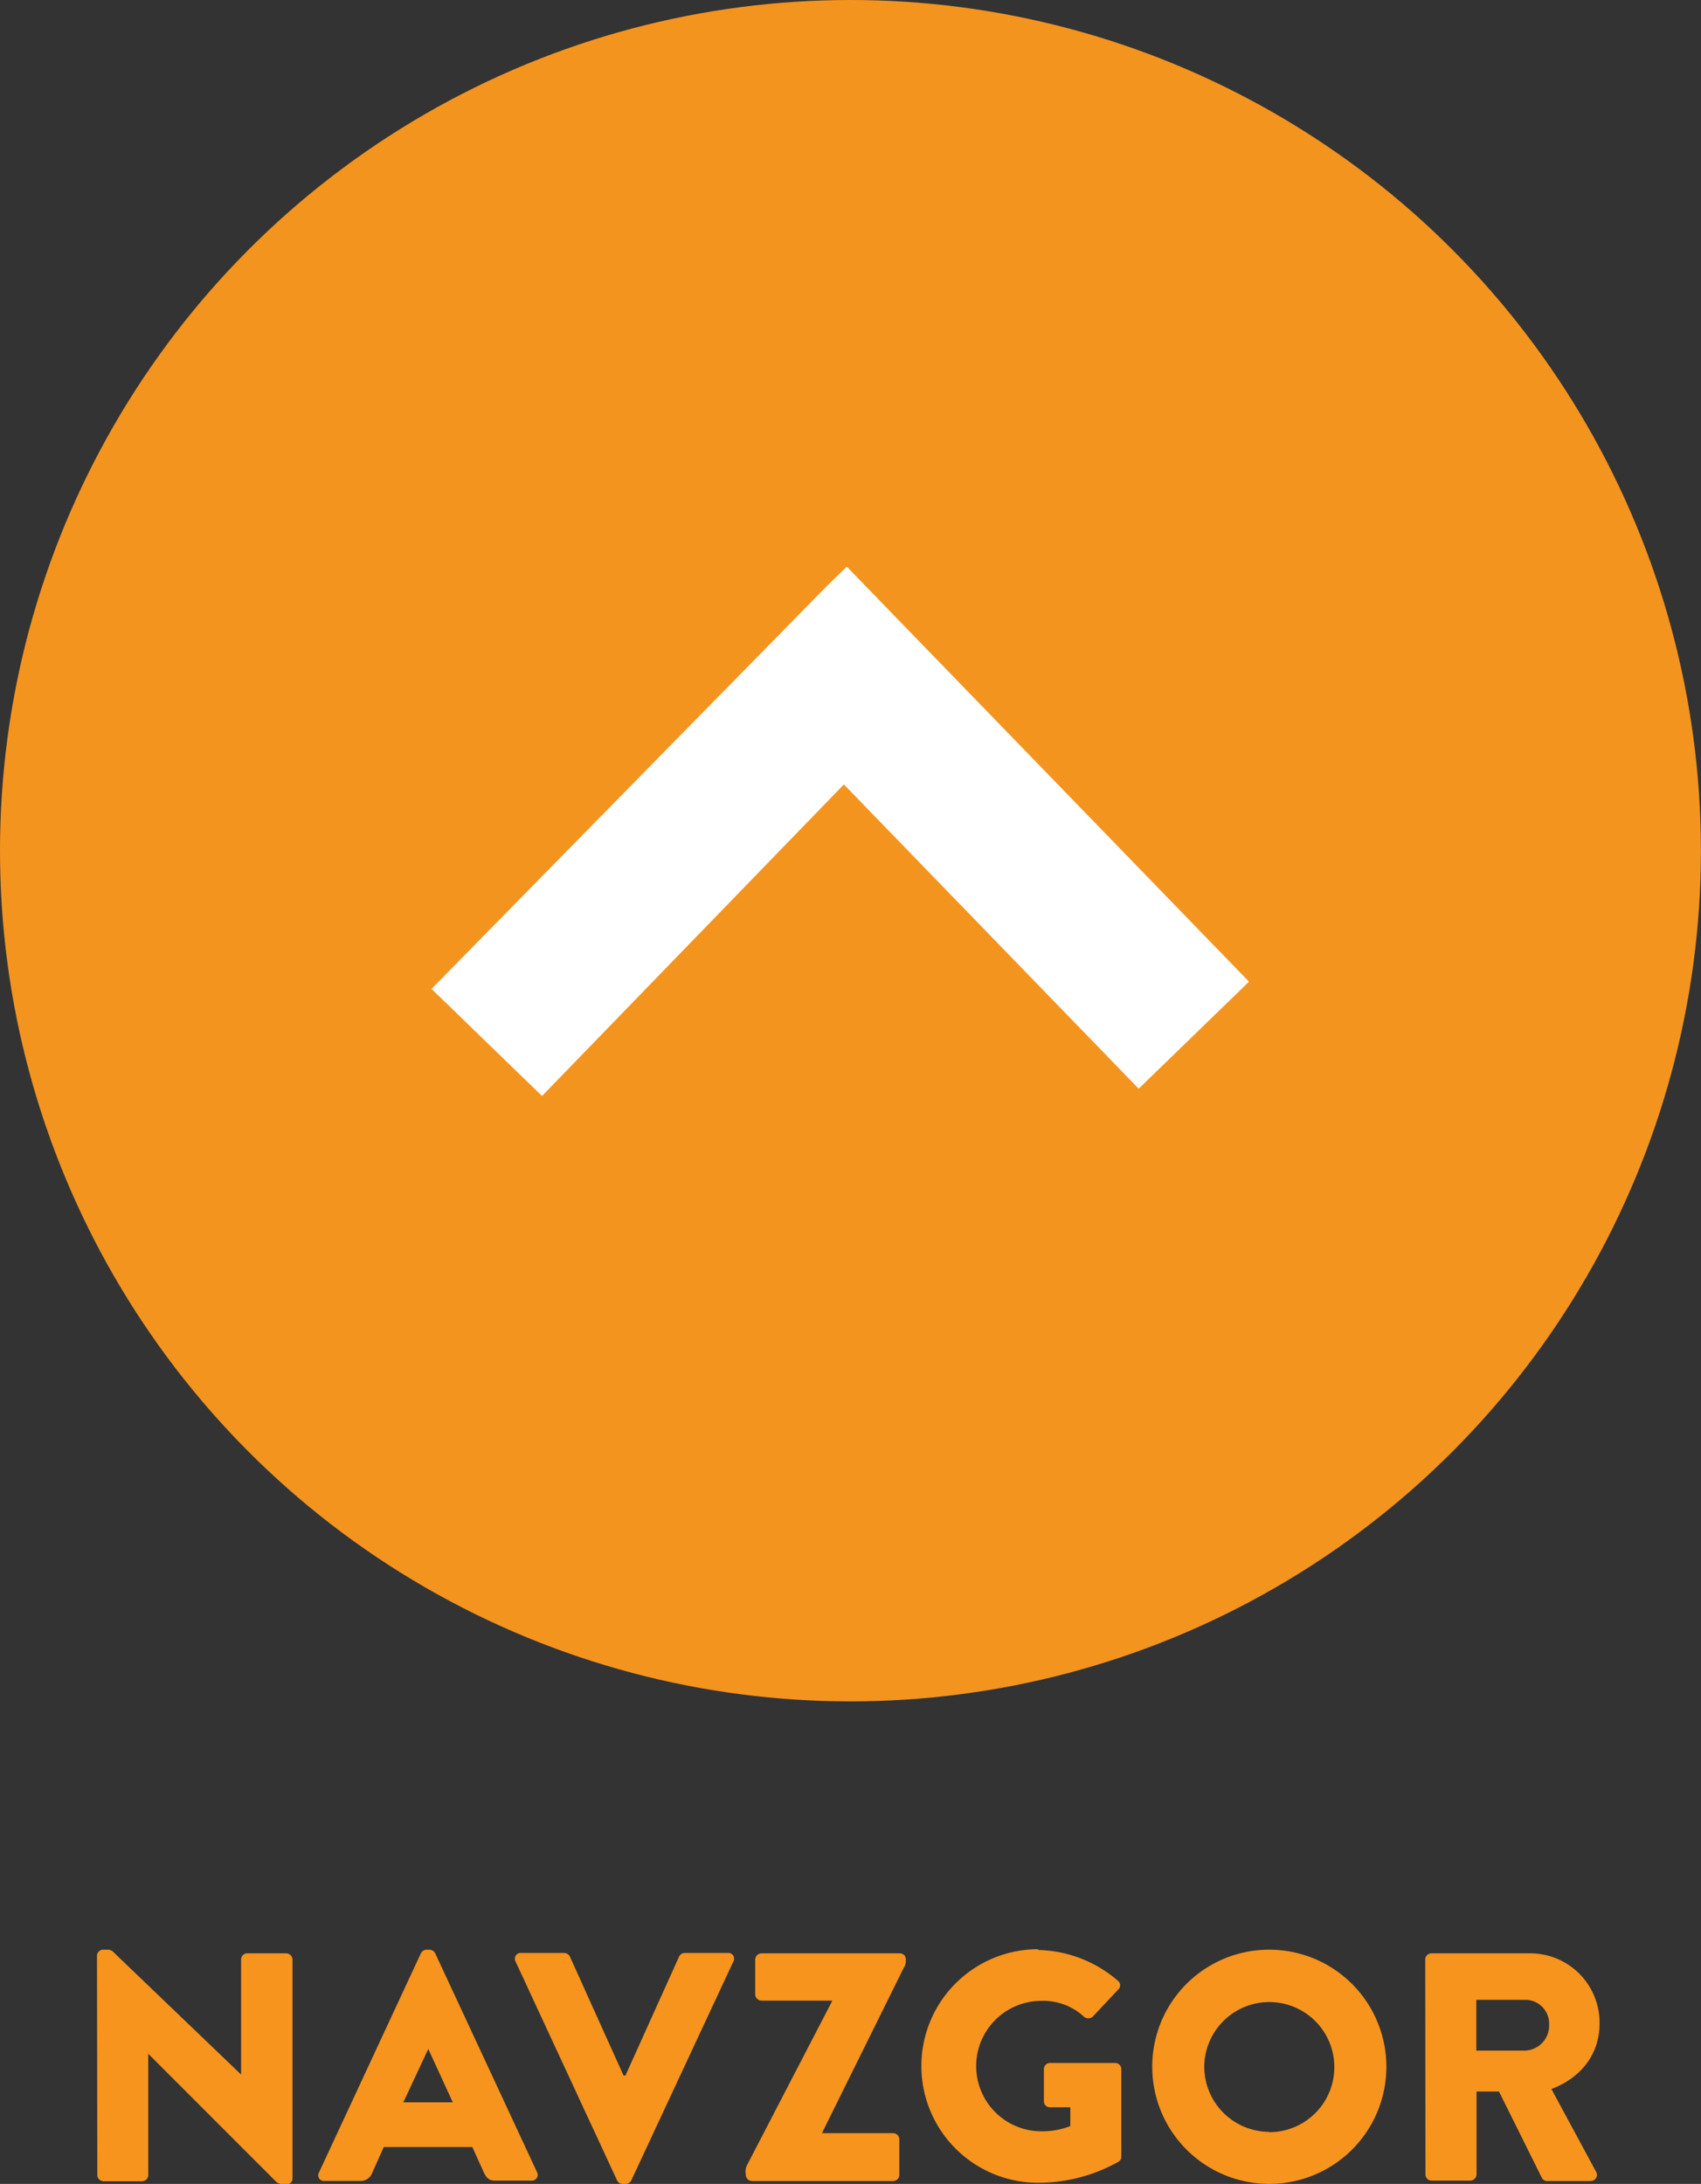
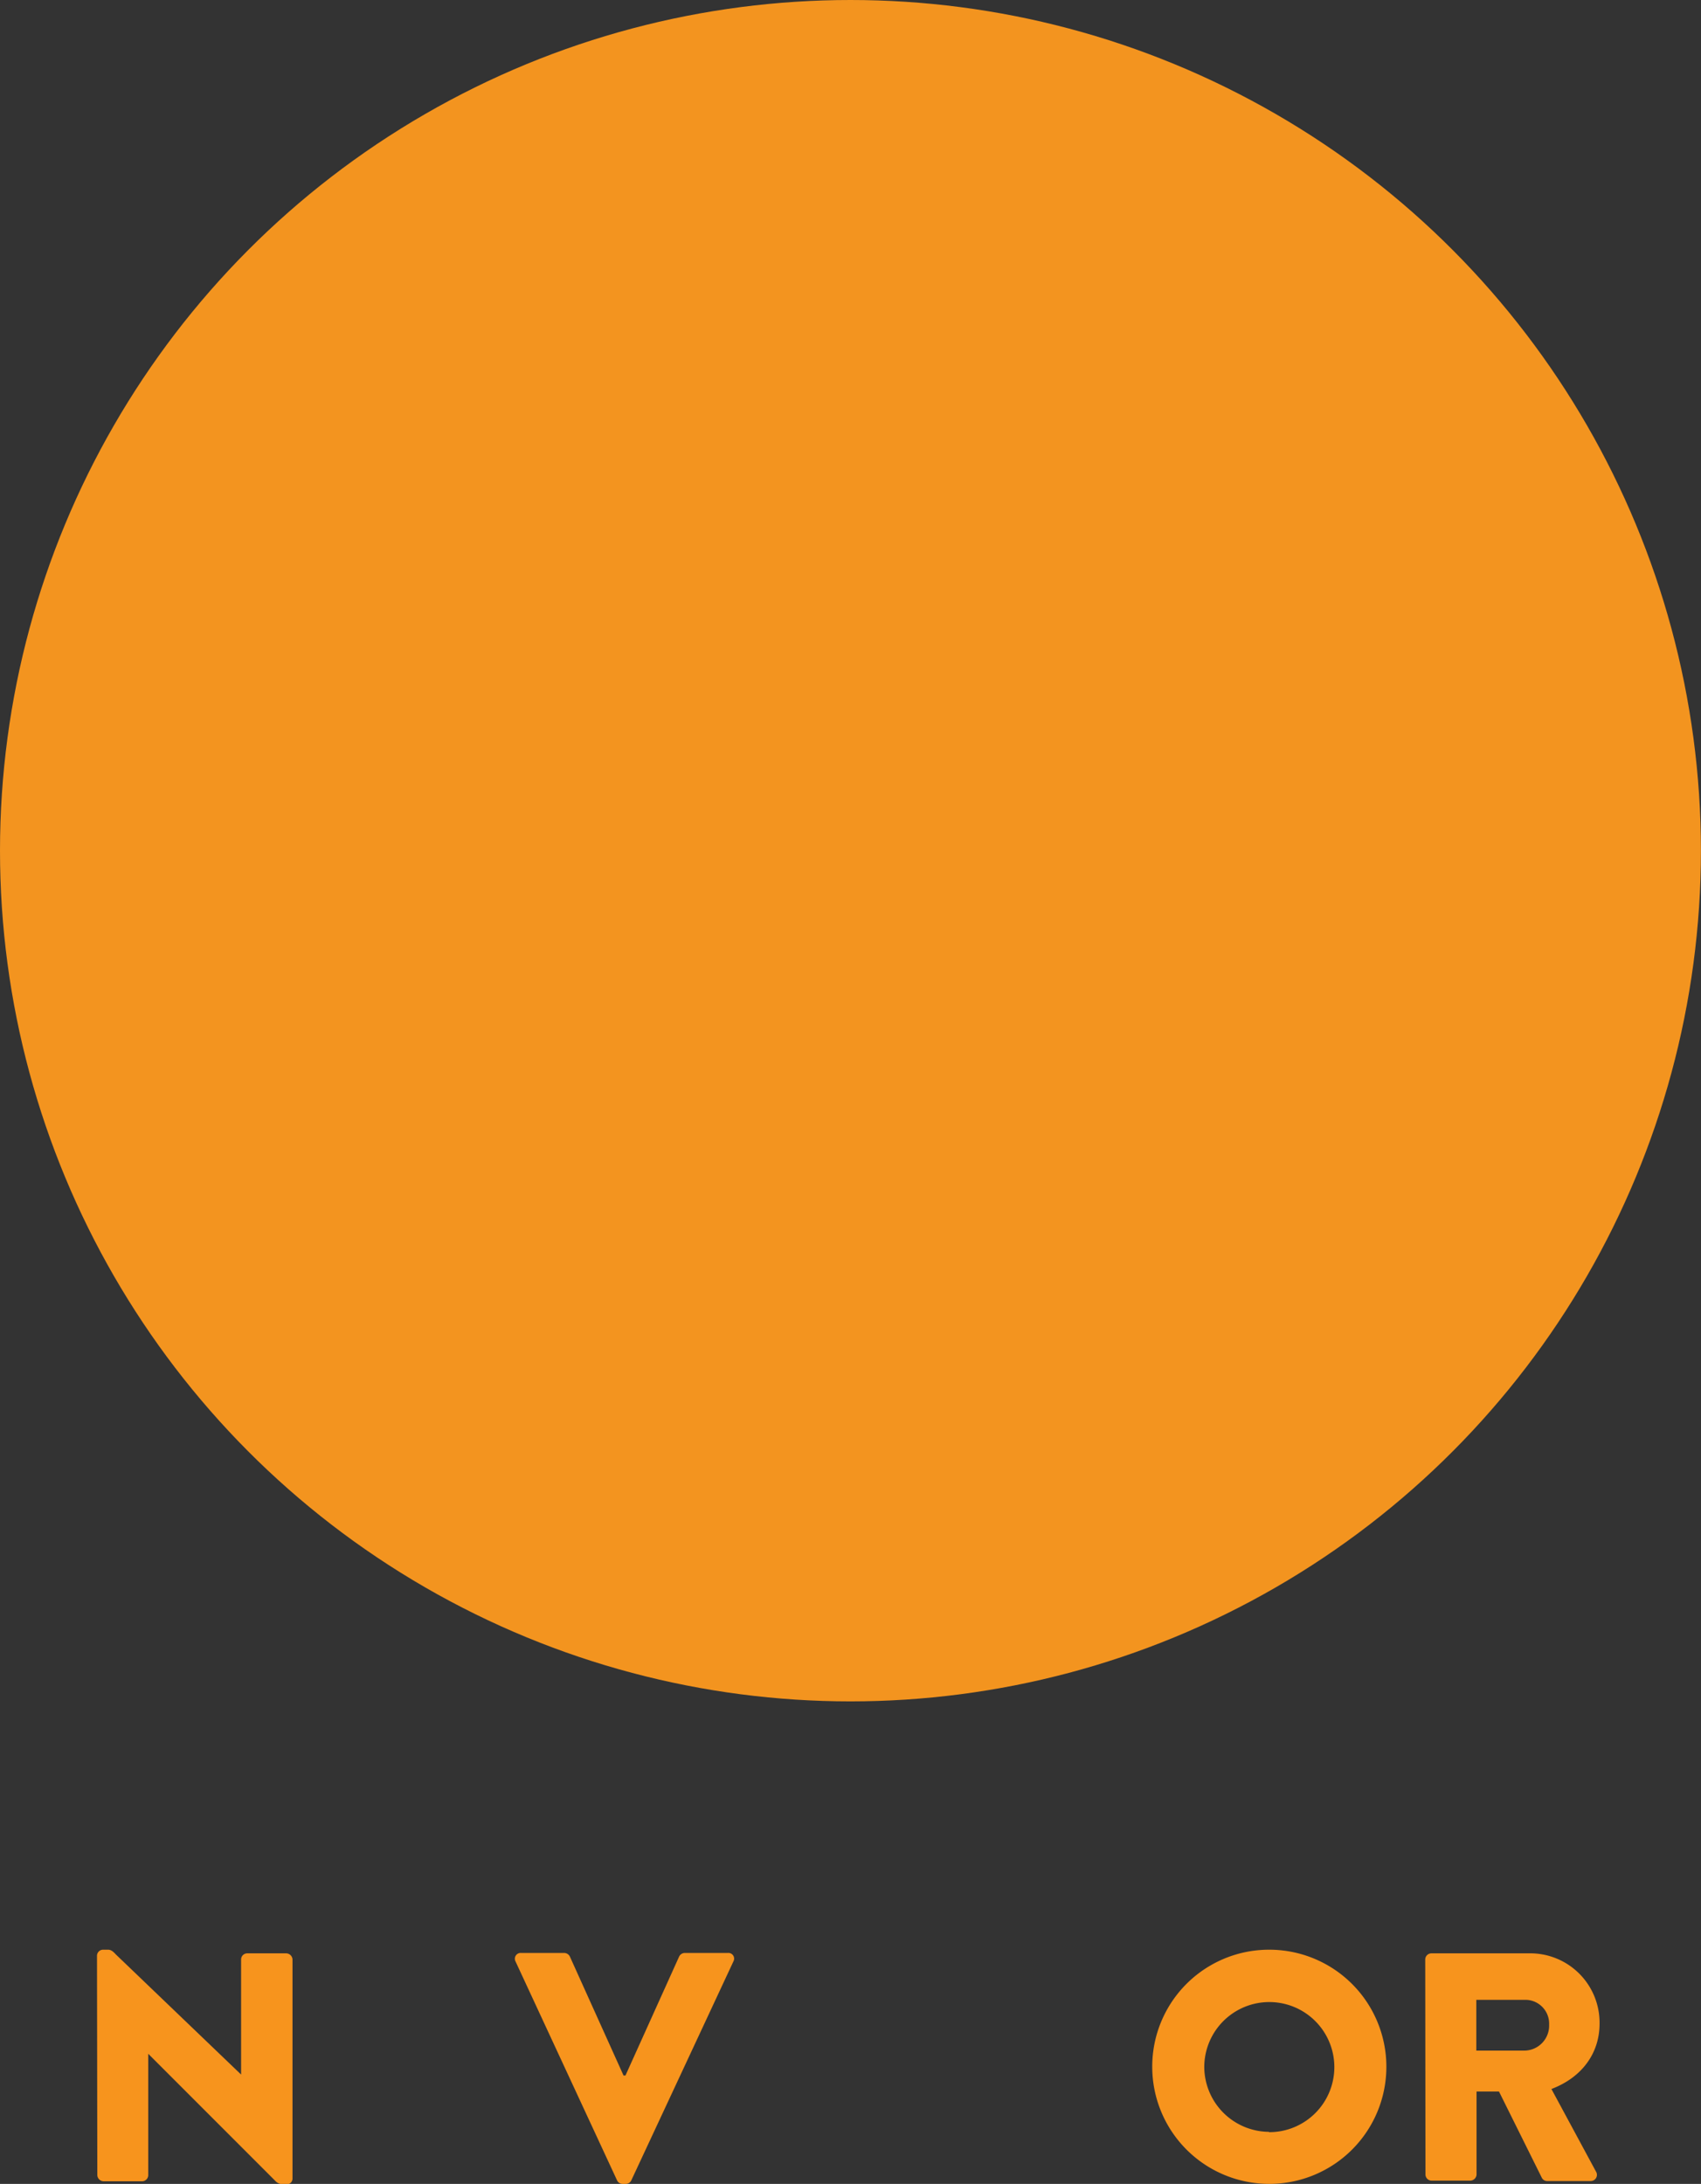
<svg xmlns="http://www.w3.org/2000/svg" viewBox="0 0 214.47 275.28">
  <rect x="0" y="0" width="214.47" height="275.28" fill="#333333" stroke="none" />
  <defs>
    <style>.cls-1{fill:#f3941f;}.cls-2{fill:#fff;}.cls-3{fill:#f7941d;}</style>
  </defs>
  <title>Asset 6</title>
  <g id="Layer_2" data-name="Layer 2">
    <g id="Layer_1-2" data-name="Layer 1">
      <circle class="cls-1" cx="107.23" cy="107.23" r="107.23" />
-       <polyline class="cls-2" points="108.13 77.49 62.2 124.54 68.22 130.37 106.4 90.98 143.69 129.45 149.7 123.62 102.82 75.26" />
-       <polyline class="cls-2" points="104.34 73.79 106.77 71.43 157.48 123.74 143.57 137.23 106.4 98.88 68.34 138.15 54.41 124.65 104.34 73.79 98.86 79.37 103.5 74.64" />
      <path class="cls-3" d="M12.23,246.5a.77.77,0,0,1,.78-.74h.62c.41,0,.69.29,1,.62L30.4,261.5h0V247a.77.77,0,0,1,.78-.78h4.92a.81.81,0,0,1,.78.78v27.59a.72.72,0,0,1-.78.74h-.41a1.32,1.32,0,0,1-1-.45l-16-16h0v15.29a.78.78,0,0,1-.78.78H13.05a.81.81,0,0,1-.78-.78Z" />
-       <path class="cls-3" d="M40.24,273.8l12.83-27.59a.84.84,0,0,1,.7-.45h.41a.84.84,0,0,1,.69.45L67.71,273.8a.73.73,0,0,1-.7,1.07H62.46c-.74,0-1.07-.25-1.44-1l-1.47-3.24H48.39l-1.47,3.28a1.54,1.54,0,0,1-1.48,1H40.93A.72.72,0,0,1,40.24,273.8ZM57.09,265,54,258.27h0L50.85,265Z" />
      <path class="cls-3" d="M85.63,246.62a.81.81,0,0,1,.69-.45h5.46a.72.72,0,0,1,.69,1.07L79.6,274.83a.77.77,0,0,1-.7.45h-.41a.76.76,0,0,1-.69-.45L65,247.24a.73.73,0,0,1,.7-1.07h5.45a.81.81,0,0,1,.7.45l6.77,15h.24Z" />
-       <path class="cls-3" d="M94,273.8a1.81,1.81,0,0,1,.25-1l10.66-20.54v-.08H96a.81.81,0,0,1-.78-.78V247a.81.81,0,0,1,.78-.78h17.43a.74.74,0,0,1,.78.7v.33a1.45,1.45,0,0,1-.25.77l-10.29,20.79v.08h8.94a.78.78,0,0,1,.78.78v4.47a.78.78,0,0,1-.78.78H94.81a.81.81,0,0,1-.78-.78Z" />
-       <path class="cls-3" d="M130.93,245.8a15.83,15.83,0,0,1,10,3.86.71.71,0,0,1,.08,1.1l-3.24,3.45a.87.87,0,0,1-1.1,0,7.54,7.54,0,0,0-5.37-2,8.22,8.22,0,0,0,0,16.44,9.54,9.54,0,0,0,3.65-.66v-2.37H132.4a.75.75,0,0,1-.78-.74v-4.06a.76.76,0,0,1,.78-.78h8.24a.77.77,0,0,1,.74.78l0,11a.71.71,0,0,1-.33.65,20.66,20.66,0,0,1-10.16,2.67,14.72,14.72,0,1,1,0-29.44Z" />
      <path class="cls-3" d="M160,245.76a14.76,14.76,0,1,1-14.72,14.8A14.73,14.73,0,0,1,160,245.76Zm0,23a8.2,8.2,0,1,0-8.16-8.16A8.22,8.22,0,0,0,160,268.72Z" />
      <path class="cls-3" d="M179.7,247a.78.78,0,0,1,.78-.78h12.26a8.74,8.74,0,0,1,8.94,8.86c0,3.77-2.26,6.8-6.07,8.24l5.62,10.41a.78.78,0,0,1-.7,1.19h-5.45a.75.75,0,0,1-.66-.37L189,263.64h-2.83v10.45a.81.81,0,0,1-.78.78h-4.88a.78.78,0,0,1-.78-.78Zm12.51,11.48a3.15,3.15,0,0,0,3.11-3.28,3,3,0,0,0-3.11-3.12h-6.07v6.4Z" />
    </g>
  </g>
</svg>